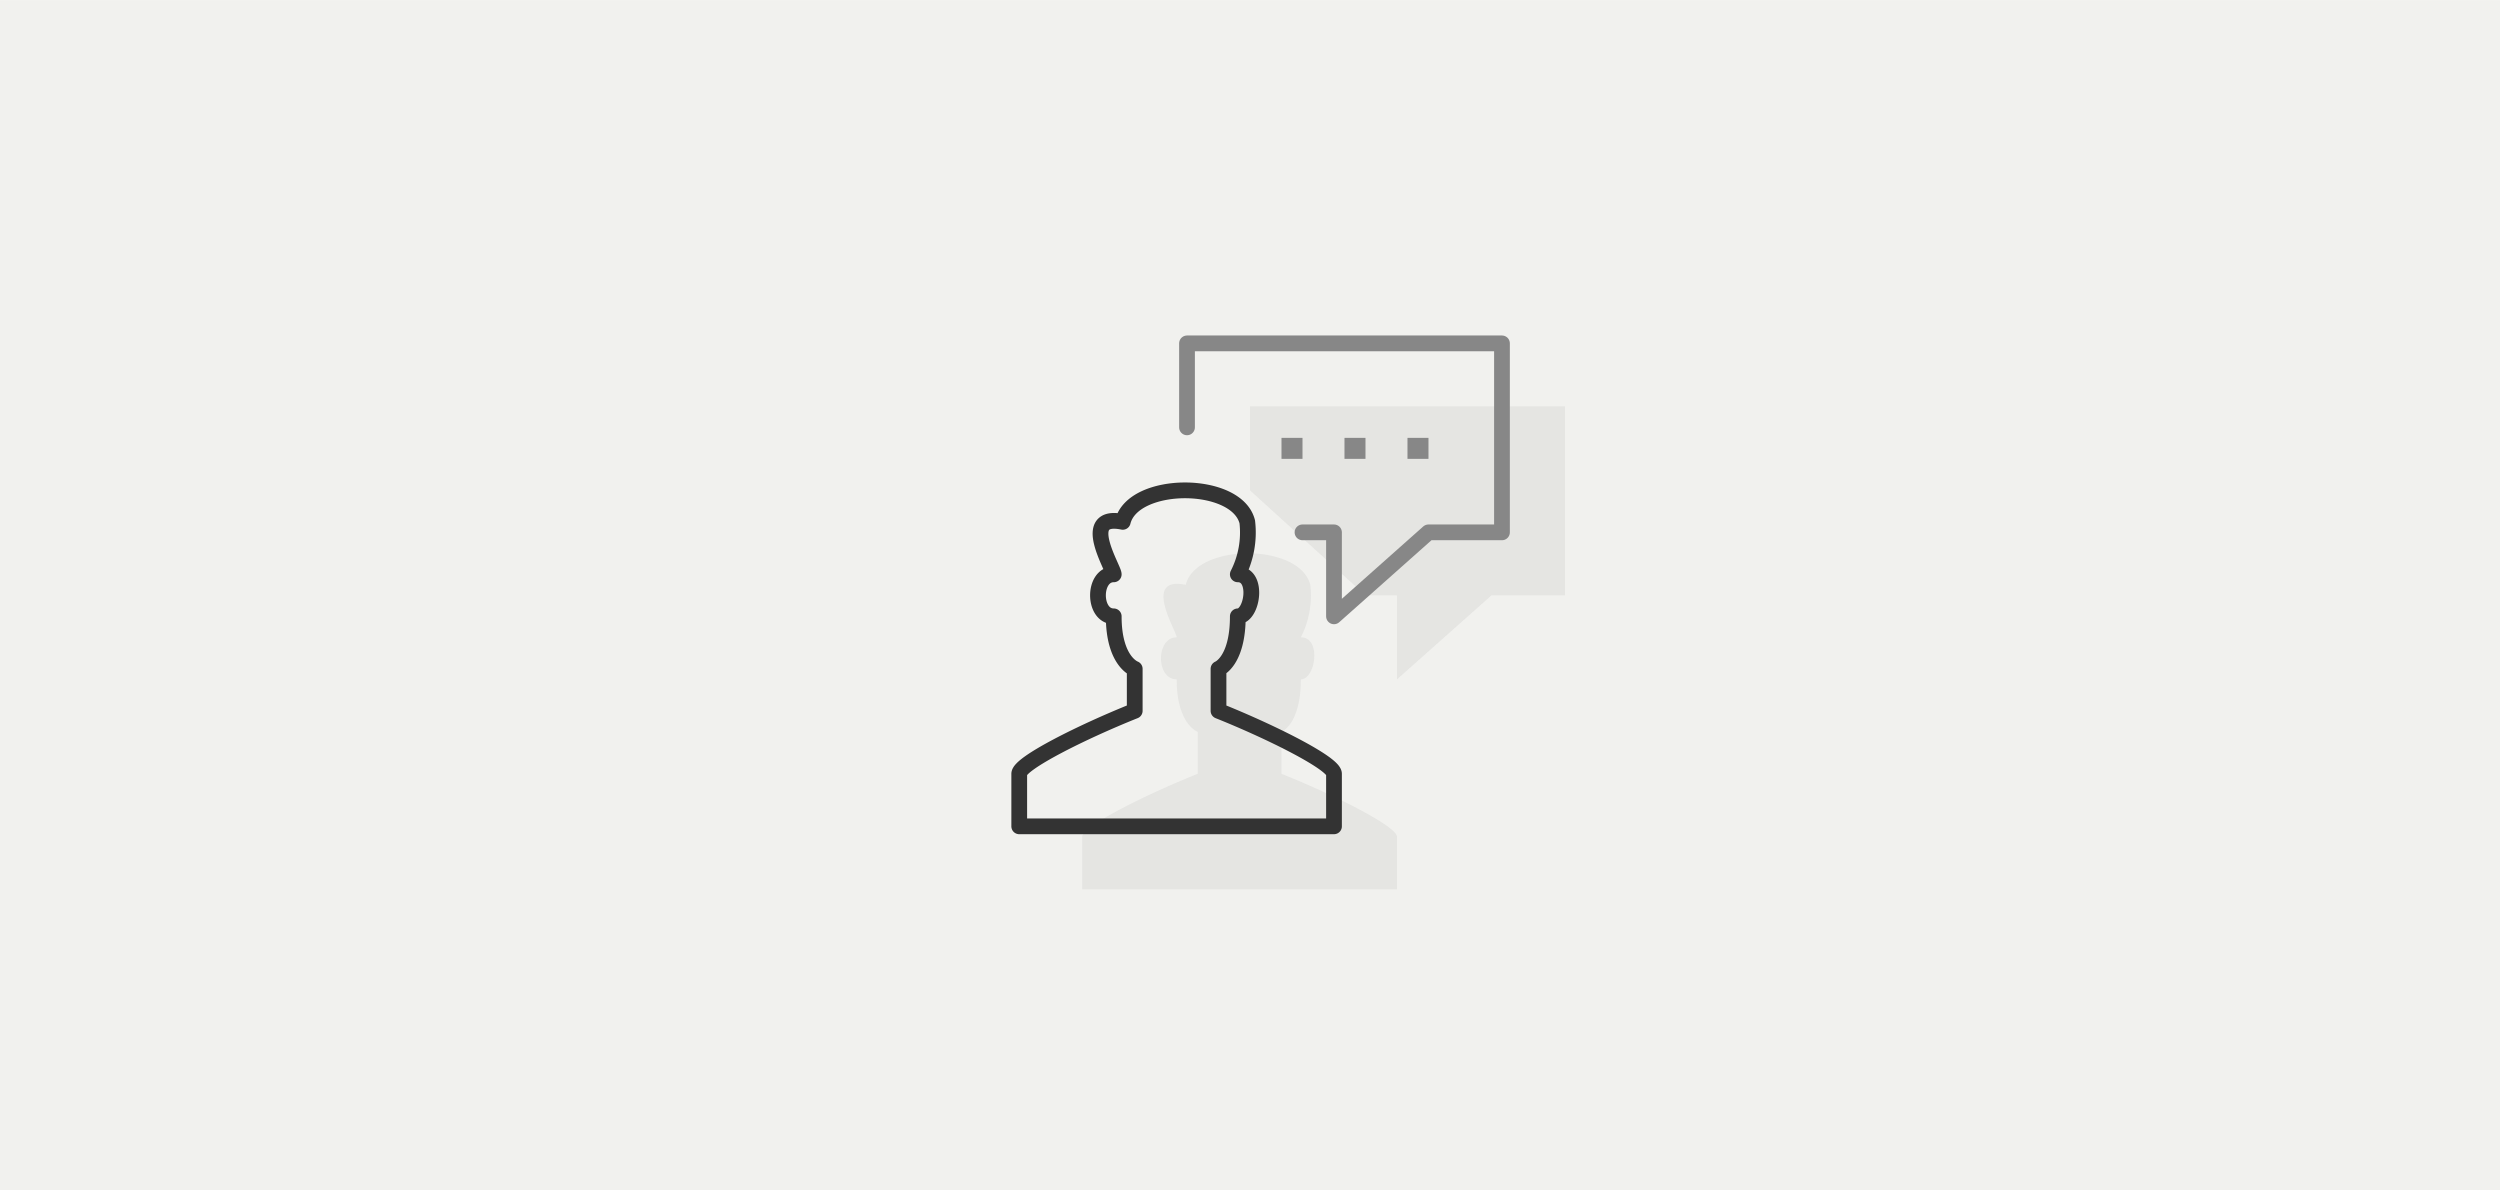
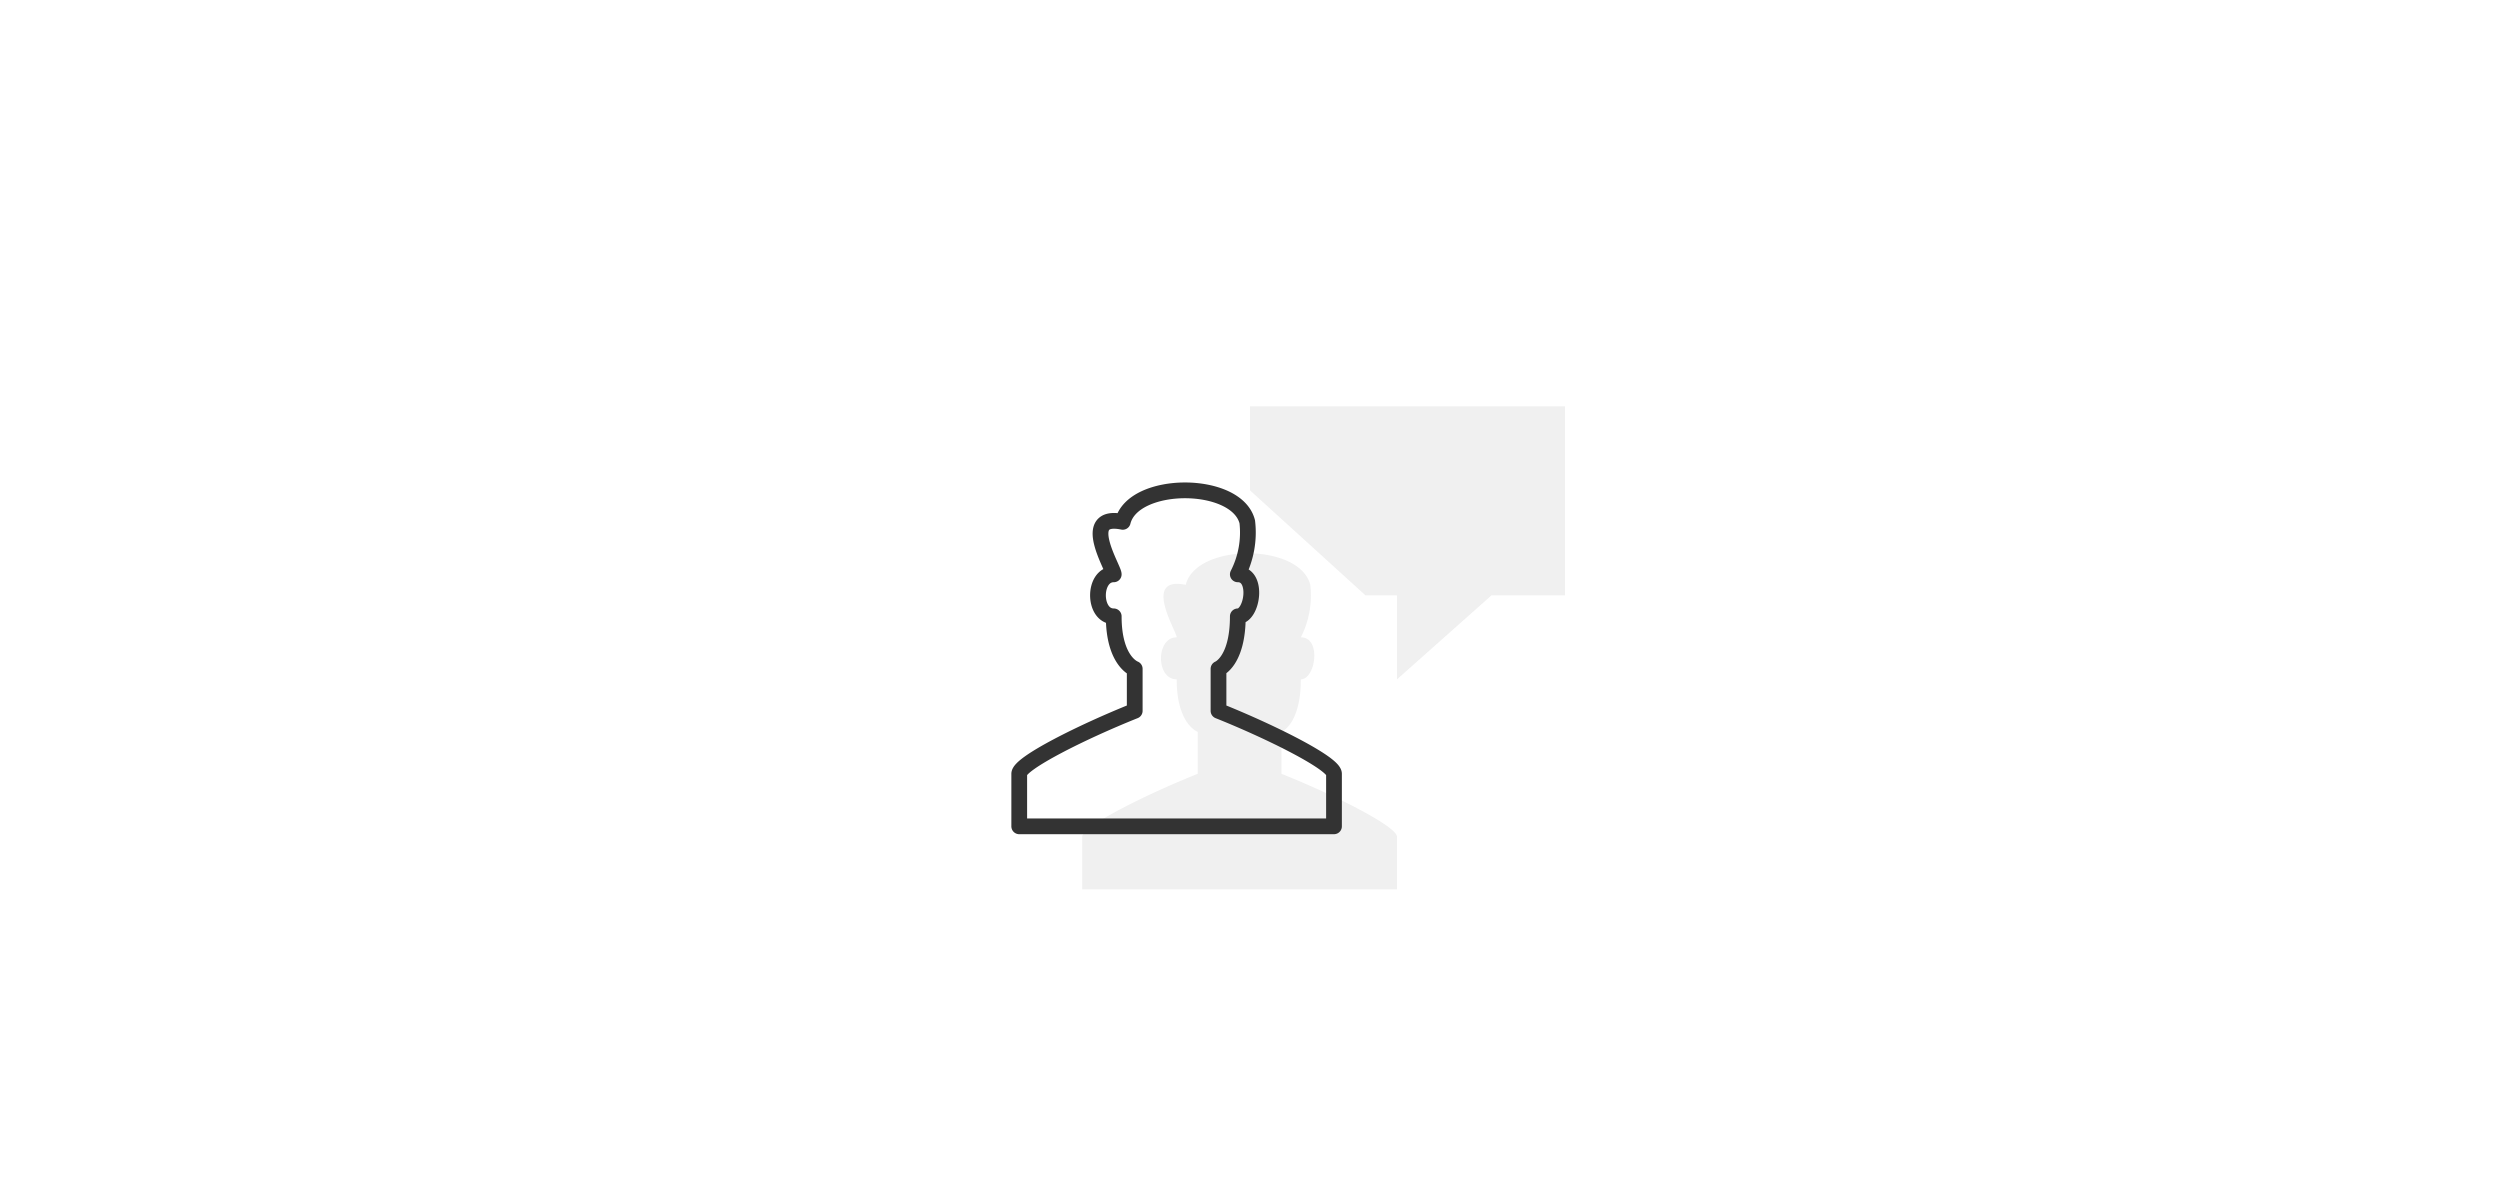
<svg xmlns="http://www.w3.org/2000/svg" id="0b76799f-073b-40b8-8803-b70809838e9f" data-name="Ebene 1" width="42mm" height="20mm" viewBox="0 0 119.06 56.69">
  <defs>
    <style>.\30 864dc15-2da2-473a-8af4-dc01930dd1d0{fill:#f1f1ee;}.\30 ca6e0f7-2803-4084-86b0-7c76774b9419{opacity:0.2;}.\30 0387c2c-e690-40ce-9da5-2f3c89a7c50b{fill:#b2b2b2;}.\30 45a4c70-b849-4bbc-9295-d5358ca4f7d3,.b284f892-c9ec-42c9-930e-357d64bcf94e{fill:none;stroke-linejoin:round;stroke-width:0.75px;}.b284f892-c9ec-42c9-930e-357d64bcf94e{stroke:#878787;stroke-linecap:round;}.\39 770914b-1fc5-478f-beec-439f698748c7{fill:#878787;}.\30 45a4c70-b849-4bbc-9295-d5358ca4f7d3{stroke:#333;}</style>
  </defs>
  <title>icon_ansprechpartner</title>
-   <rect class="0864dc15-2da2-473a-8af4-dc01930dd1d0" width="119.06" height="56.69" />
  <g class="0ca6e0f7-2803-4084-86b0-7c76774b9419">
    <polygon class="00387c2c-e690-40ce-9da5-2f3c89a7c50b" points="59.53 19.35 59.53 23.35 65.03 28.35 66.53 28.35 66.53 32.35 71.03 28.35 74.53 28.35 74.53 19.35 59.53 19.35" />
    <path class="00387c2c-e690-40ce-9da5-2f3c89a7c50b" d="M58.79,42.35h7.74v-2.5c0-.5-3-2-5.5-3v-2s.92-.35.92-2.5c.7,0,1-2,0-2a4.38,4.38,0,0,0,.45-2.5c-.5-2-5.43-2-5.93,0-2.1-.43-.43,2.21-.43,2.5-1,0-1,2,0,2,0,2.15,1,2.5,1,2.5v2c-2.5,1-5.5,2.5-5.5,3v2.5Z" />
  </g>
-   <polyline class="b284f892-c9ec-42c9-930e-357d64bcf94e" points="62.03 25.35 63.53 25.35 63.53 29.35 68.03 25.35 71.53 25.35 71.53 16.35 56.53 16.35 56.53 20.35" />
-   <polygon class="9770914b-1fc5-478f-beec-439f698748c7" points="68.03 20.85 67.03 20.85 67.03 21.85 68.03 21.85 68.03 20.85 68.03 20.85" />
-   <polygon class="9770914b-1fc5-478f-beec-439f698748c7" points="65.03 20.85 64.03 20.85 64.03 21.85 65.03 21.85 65.03 20.85 65.03 20.85" />
-   <polygon class="9770914b-1fc5-478f-beec-439f698748c7" points="62.03 20.85 61.03 20.85 61.03 21.85 62.03 21.85 62.03 20.85 62.03 20.85" />
  <path class="045a4c70-b849-4bbc-9295-d5358ca4f7d3" d="M55.79,39.35h7.74v-2.5c0-.5-3-2-5.5-3v-2s.92-.35.92-2.5c.7,0,1-2,0-2a4.38,4.38,0,0,0,.45-2.5c-.5-2-5.43-2-5.93,0-2.1-.43-.43,2.21-.43,2.5-1,0-1,2,0,2,0,2.15,1,2.5,1,2.5v2c-2.5,1-5.5,2.5-5.5,3v2.5Z" />
</svg>